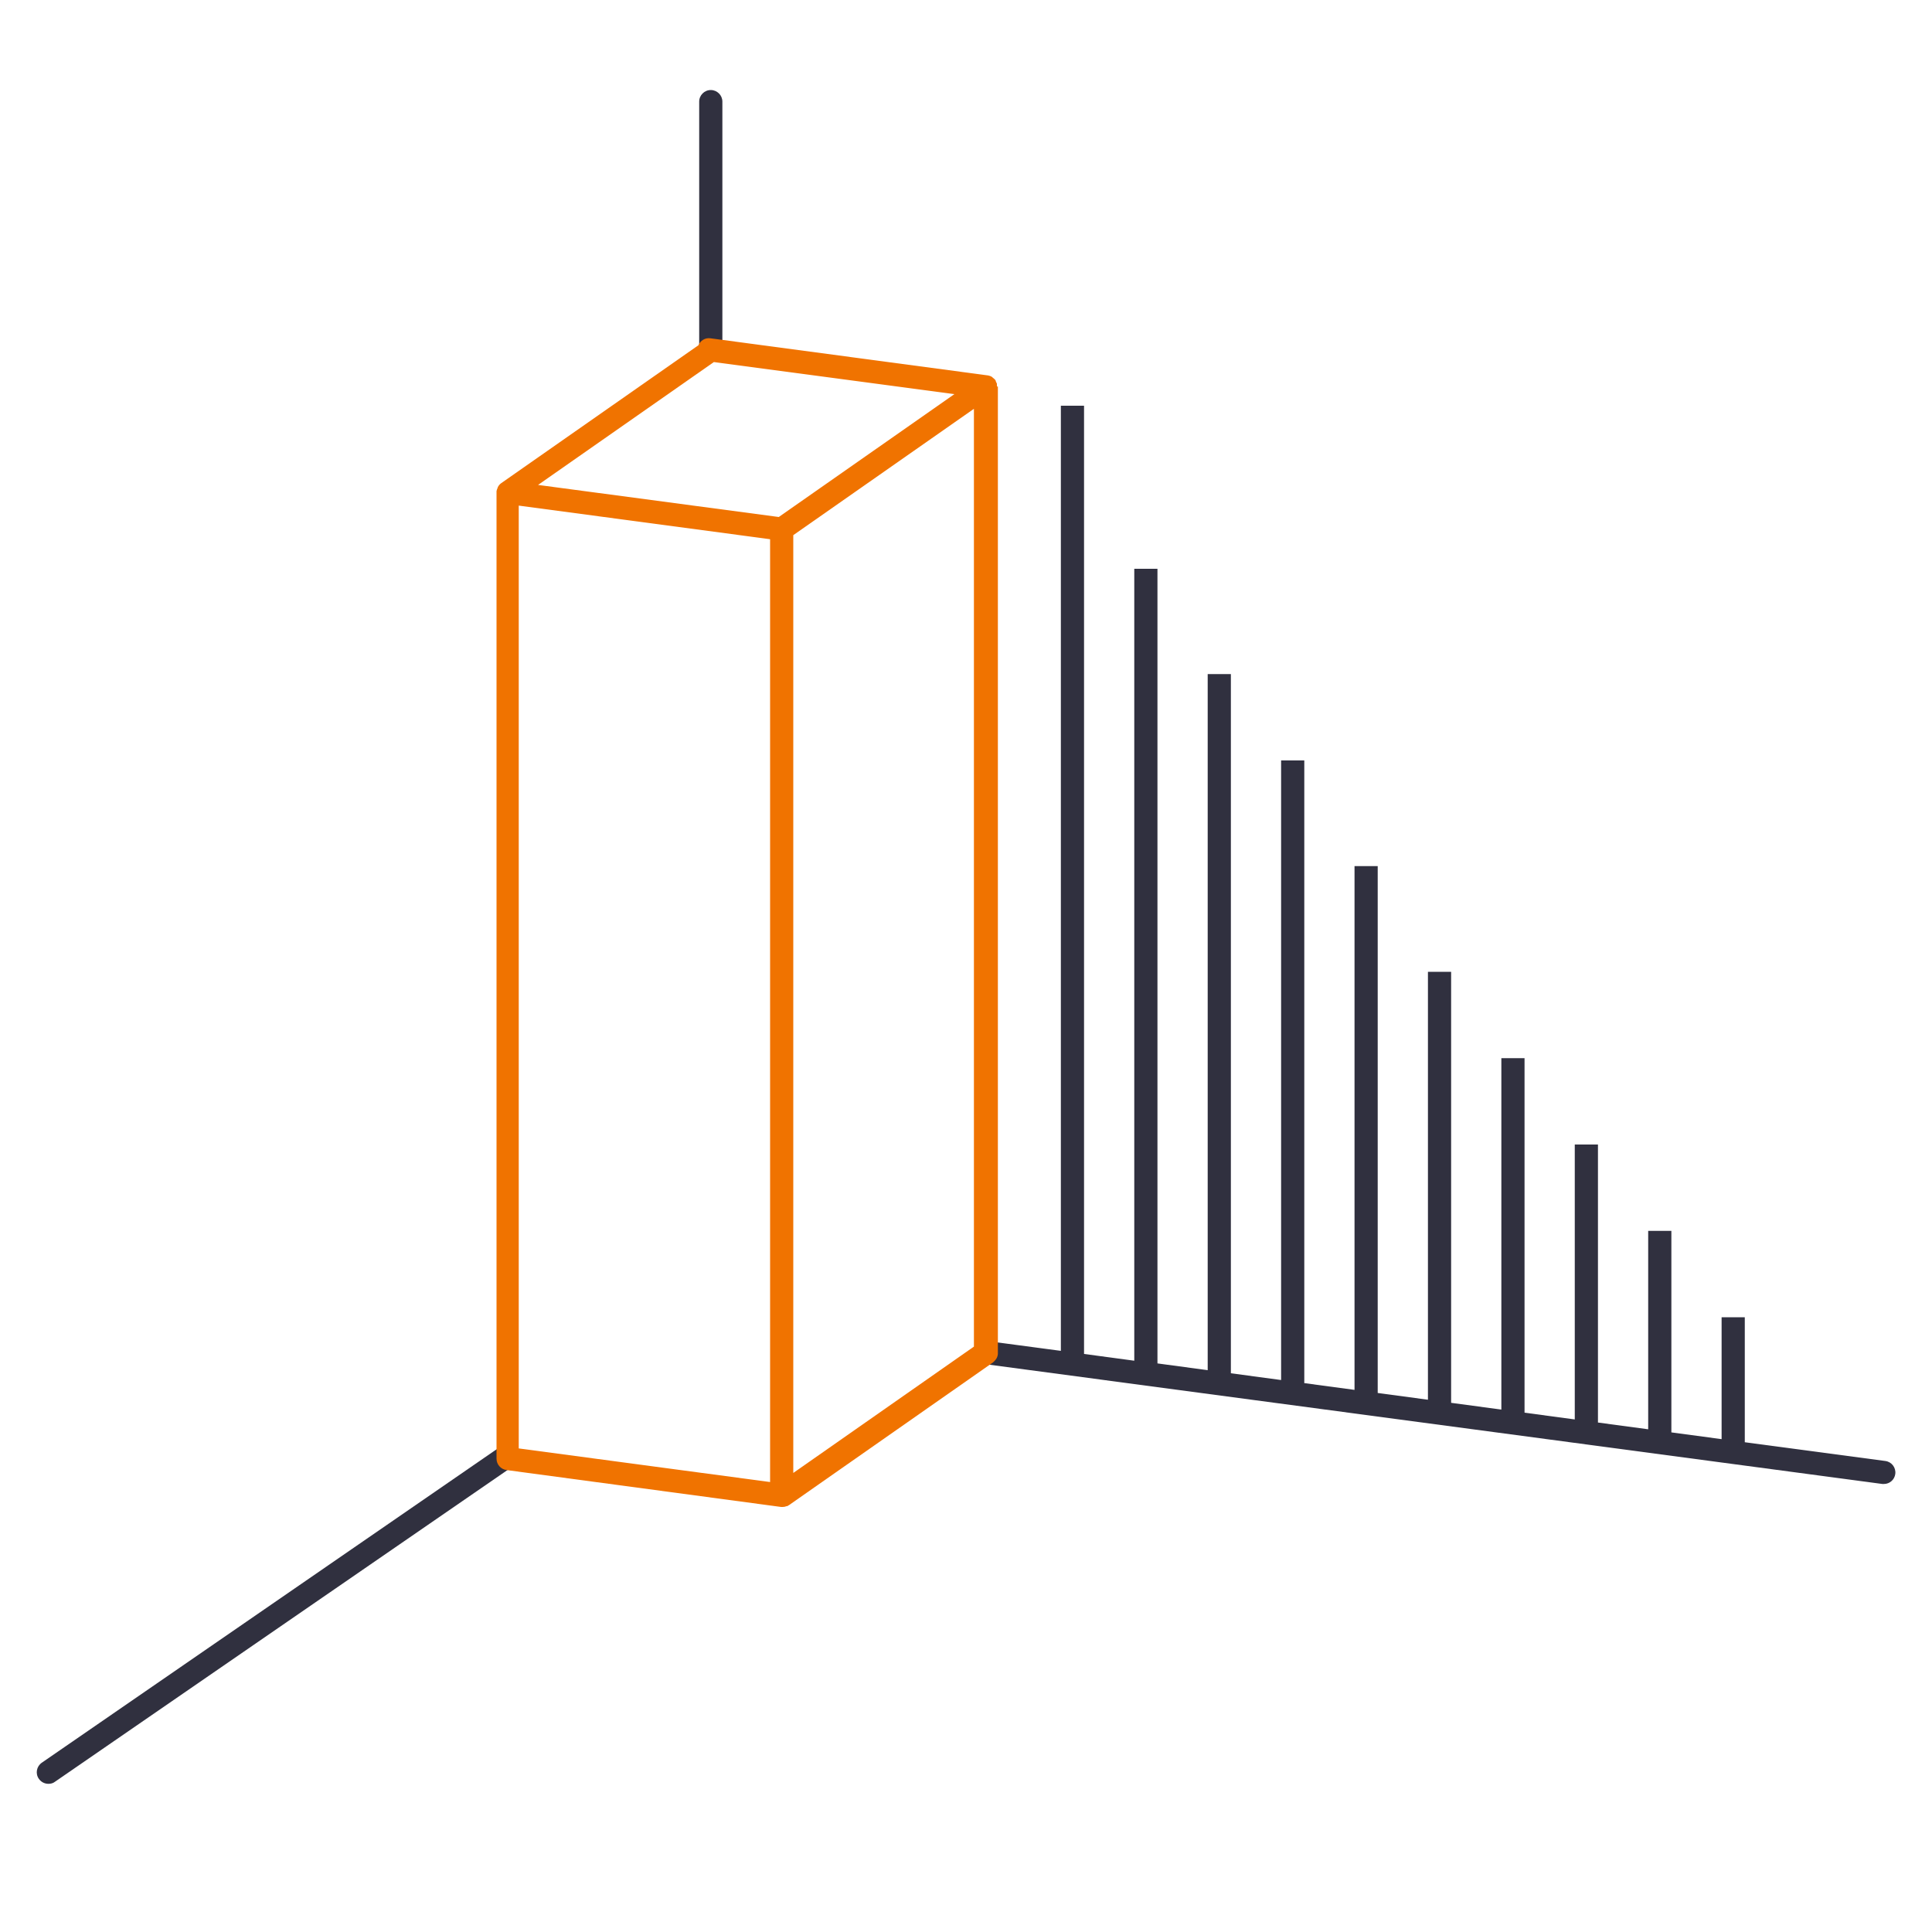
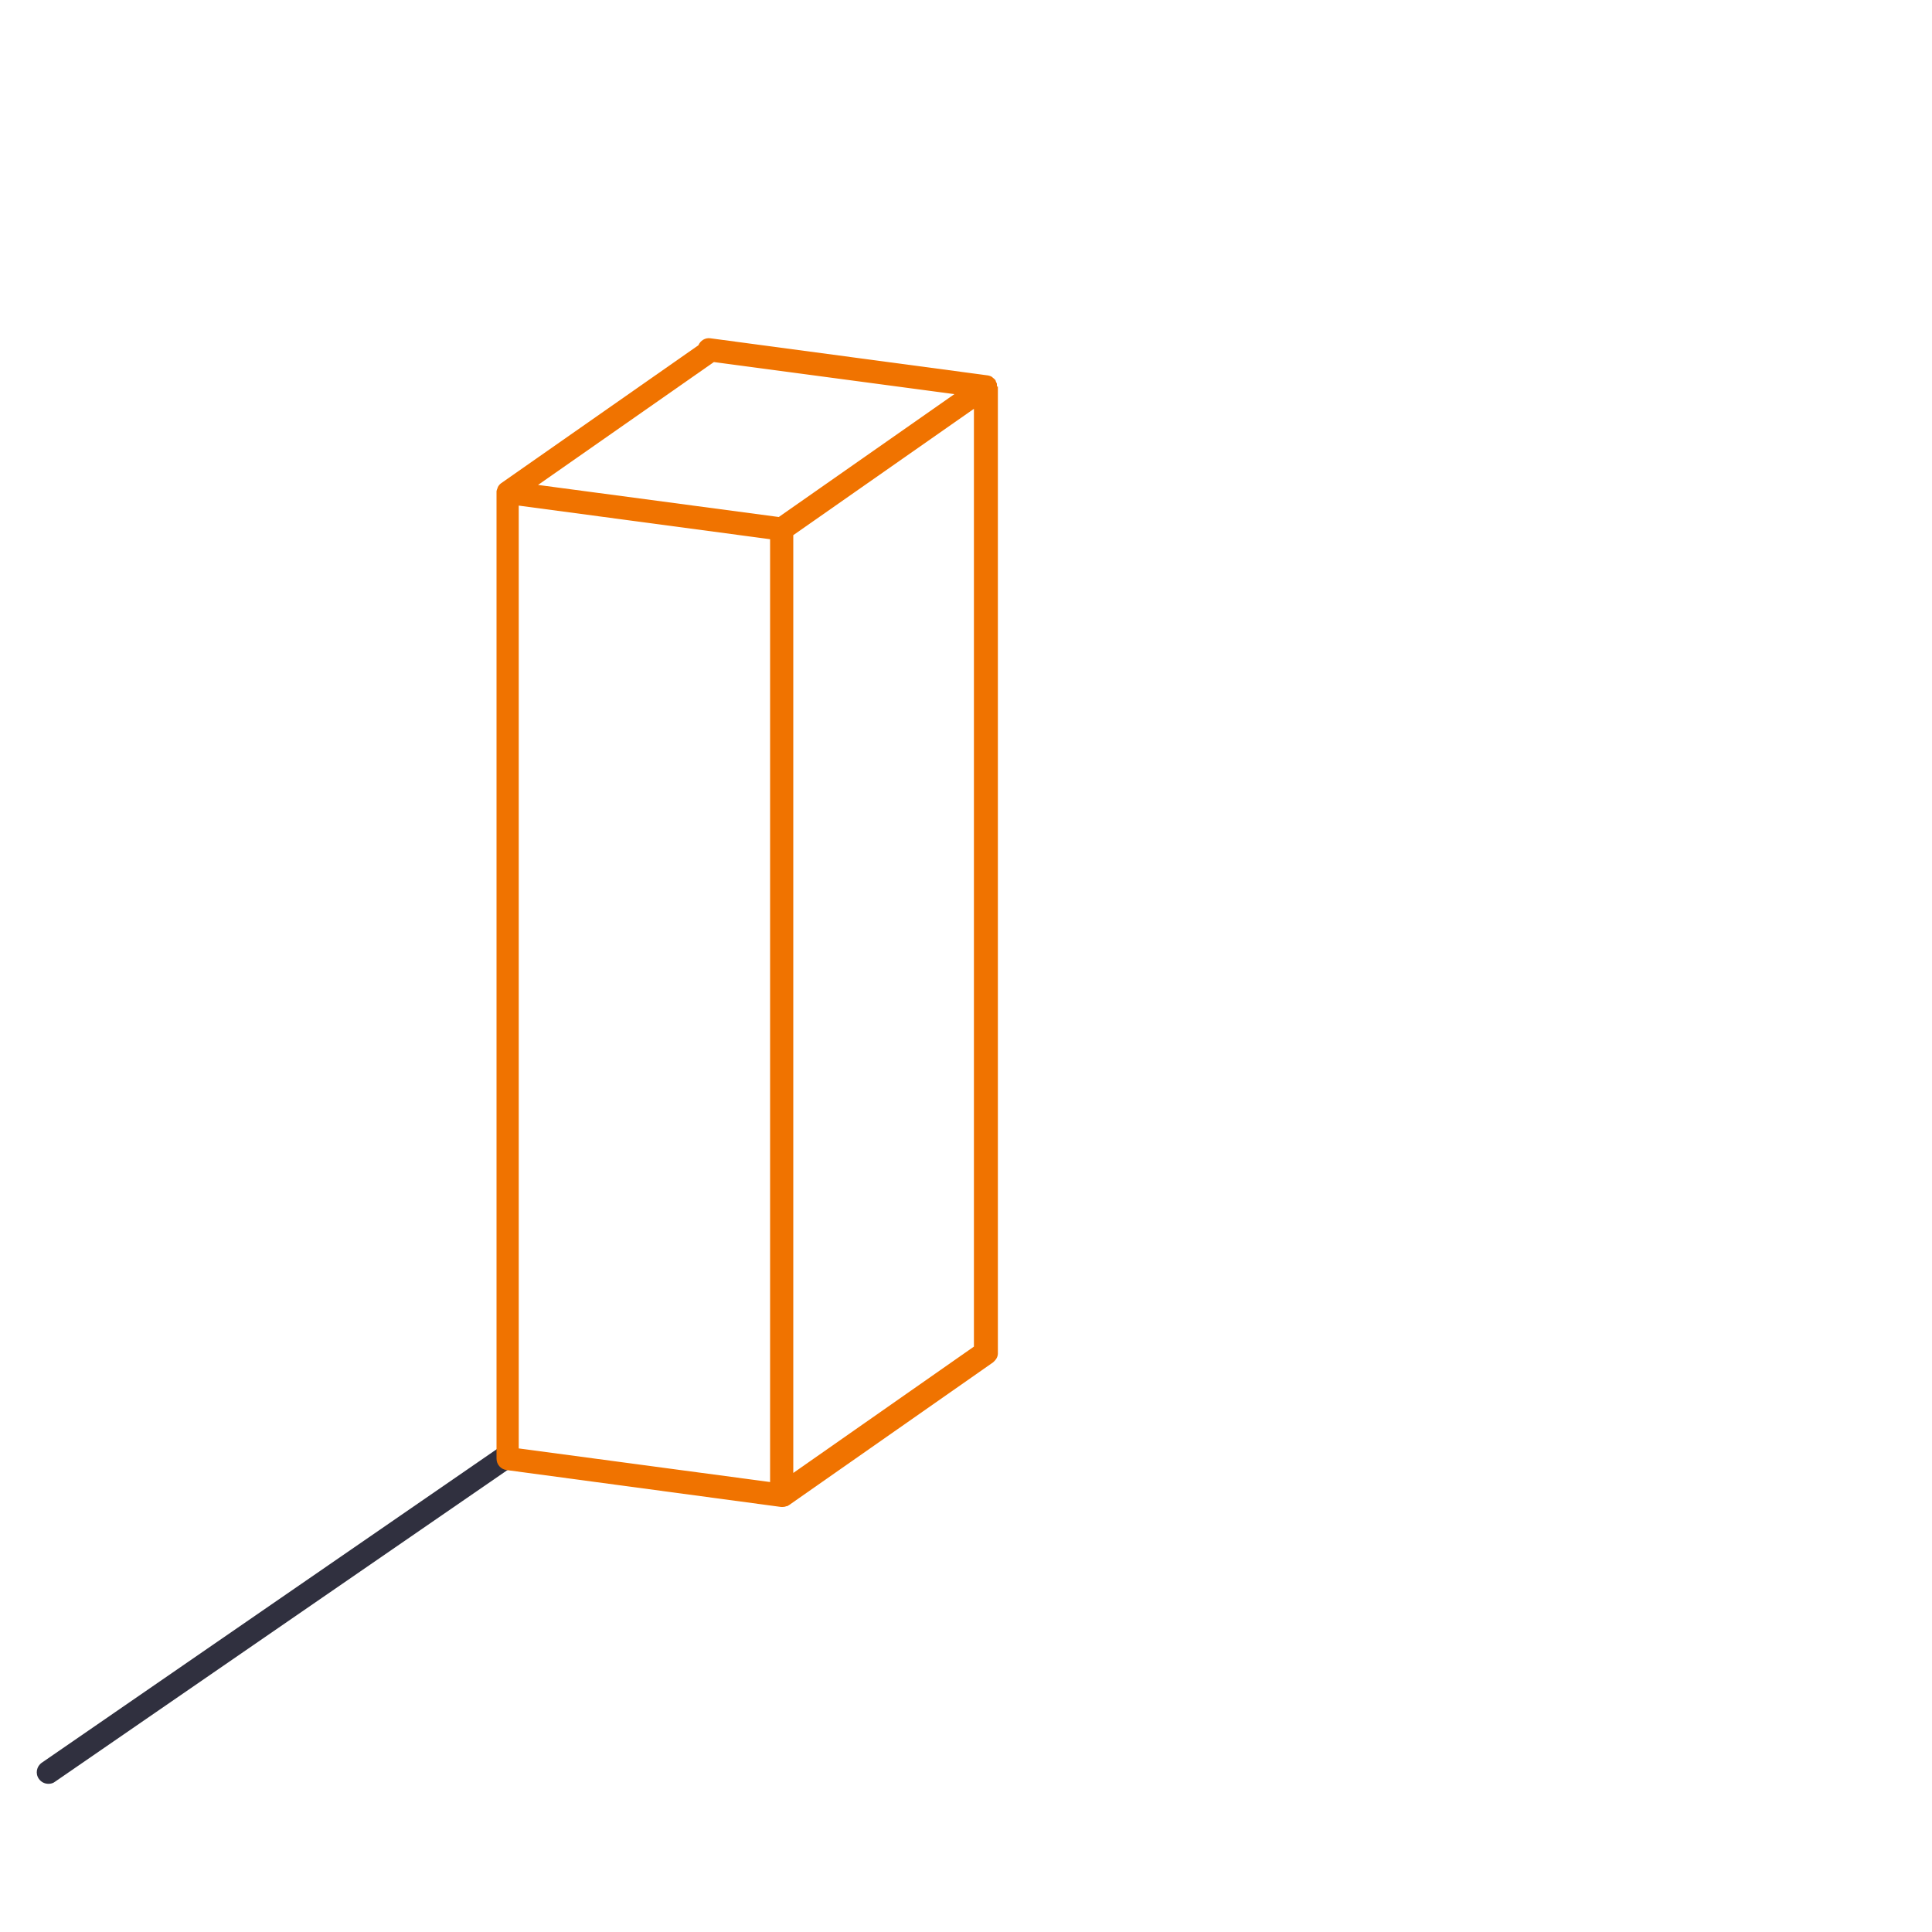
<svg xmlns="http://www.w3.org/2000/svg" id="Layer_1" data-name="Layer 1" viewBox="0 0 100 100">
  <defs>
    <style>
      .cls-1 {
        fill: #f07300;
      }

      .cls-2 {
        fill: #30303f;
      }
    </style>
  </defs>
  <g>
    <path class="cls-2" d="m25.9,74.88L2.16,91.24c-.27.19-.34.56-.15.83.12.17.3.26.5.26.12,0,.24-.03.34-.11l23.75-16.36c.27-.19.34-.56.15-.83-.19-.27-.56-.34-.83-.15Z" />
-     <path class="cls-2" d="m36.79,4.66c-.33,0-.6.27-.6.6v12.85c0,.33.27.6.6.6s.6-.27.6-.6V5.26c0-.33-.27-.6-.6-.6Z" />
-     <path class="cls-2" d="m97.58,75.62l-7.27-.97v-6.47h-1.2v6.31l-2.6-.35v-10.43h-1.2v10.27l-2.6-.35v-14.39h-1.2v14.23l-2.6-.35v-18.35h-1.2v18.19l-2.6-.35v-22.31h-1.2v22.15l-2.6-.35v-27.27h-1.2v27.11l-2.6-.35v-32.23h-1.2v32.07l-2.6-.35v-36.19h-1.2v36.03l-2.6-.35V29.44h-1.2v40.99l-2.6-.35V21h-1.2v48.92l-3.68-.49c-.32-.04-.63.19-.67.52-.04.33.19.63.52.67l46.35,6.19s.05,0,.08,0c.3,0,.55-.22.59-.52.04-.33-.19-.63-.52-.67Z" />
  </g>
  <path class="cls-1" d="m51.61,20.01s0-.04-.01-.06c0-.03,0-.06,0-.08,0-.02-.01-.04-.02-.05-.01-.03-.03-.06-.04-.09,0-.02-.01-.04-.02-.06,0,0,0,0,0,0-.01-.01-.02-.02-.04-.04-.03-.03-.05-.05-.08-.07-.02-.01-.03-.03-.05-.05-.01,0-.03-.01-.04-.02-.03-.02-.07-.03-.1-.04-.03,0-.05-.02-.08-.02,0,0,0,0-.01,0l-14.35-1.92c-.27-.04-.52.12-.62.36l-10.21,7.14s0,0,0,0c-.07.05-.13.12-.17.2-.01.02-.01.04-.02.06-.02.05-.04.09-.05.15,0,.02,0,.03,0,.05,0,.01,0,.02,0,.03v50c0,.3.22.55.52.59l14.21,1.91s.05,0,.08,0h0c.07,0,.13-.01.2-.04,0,0,.02,0,.03,0,.02,0,.03-.02.05-.03.02-.01.05-.02.07-.04l10.55-7.38s.02-.03.04-.04c.03-.03.06-.06.08-.09.02-.03.05-.06.06-.09.02-.03.03-.07.04-.1.01-.04.02-.08.02-.12,0-.02,0-.03,0-.05V20.01Zm-14.66-1.27l12.45,1.66-9.09,6.36-12.46-1.66,9.1-6.36Zm4.11,8.96l9.35-6.54v48.54l-9.35,6.54V27.7Zm-14.21-1.53l13.01,1.74v48.8l-13.01-1.74V26.17Z" />
</svg>